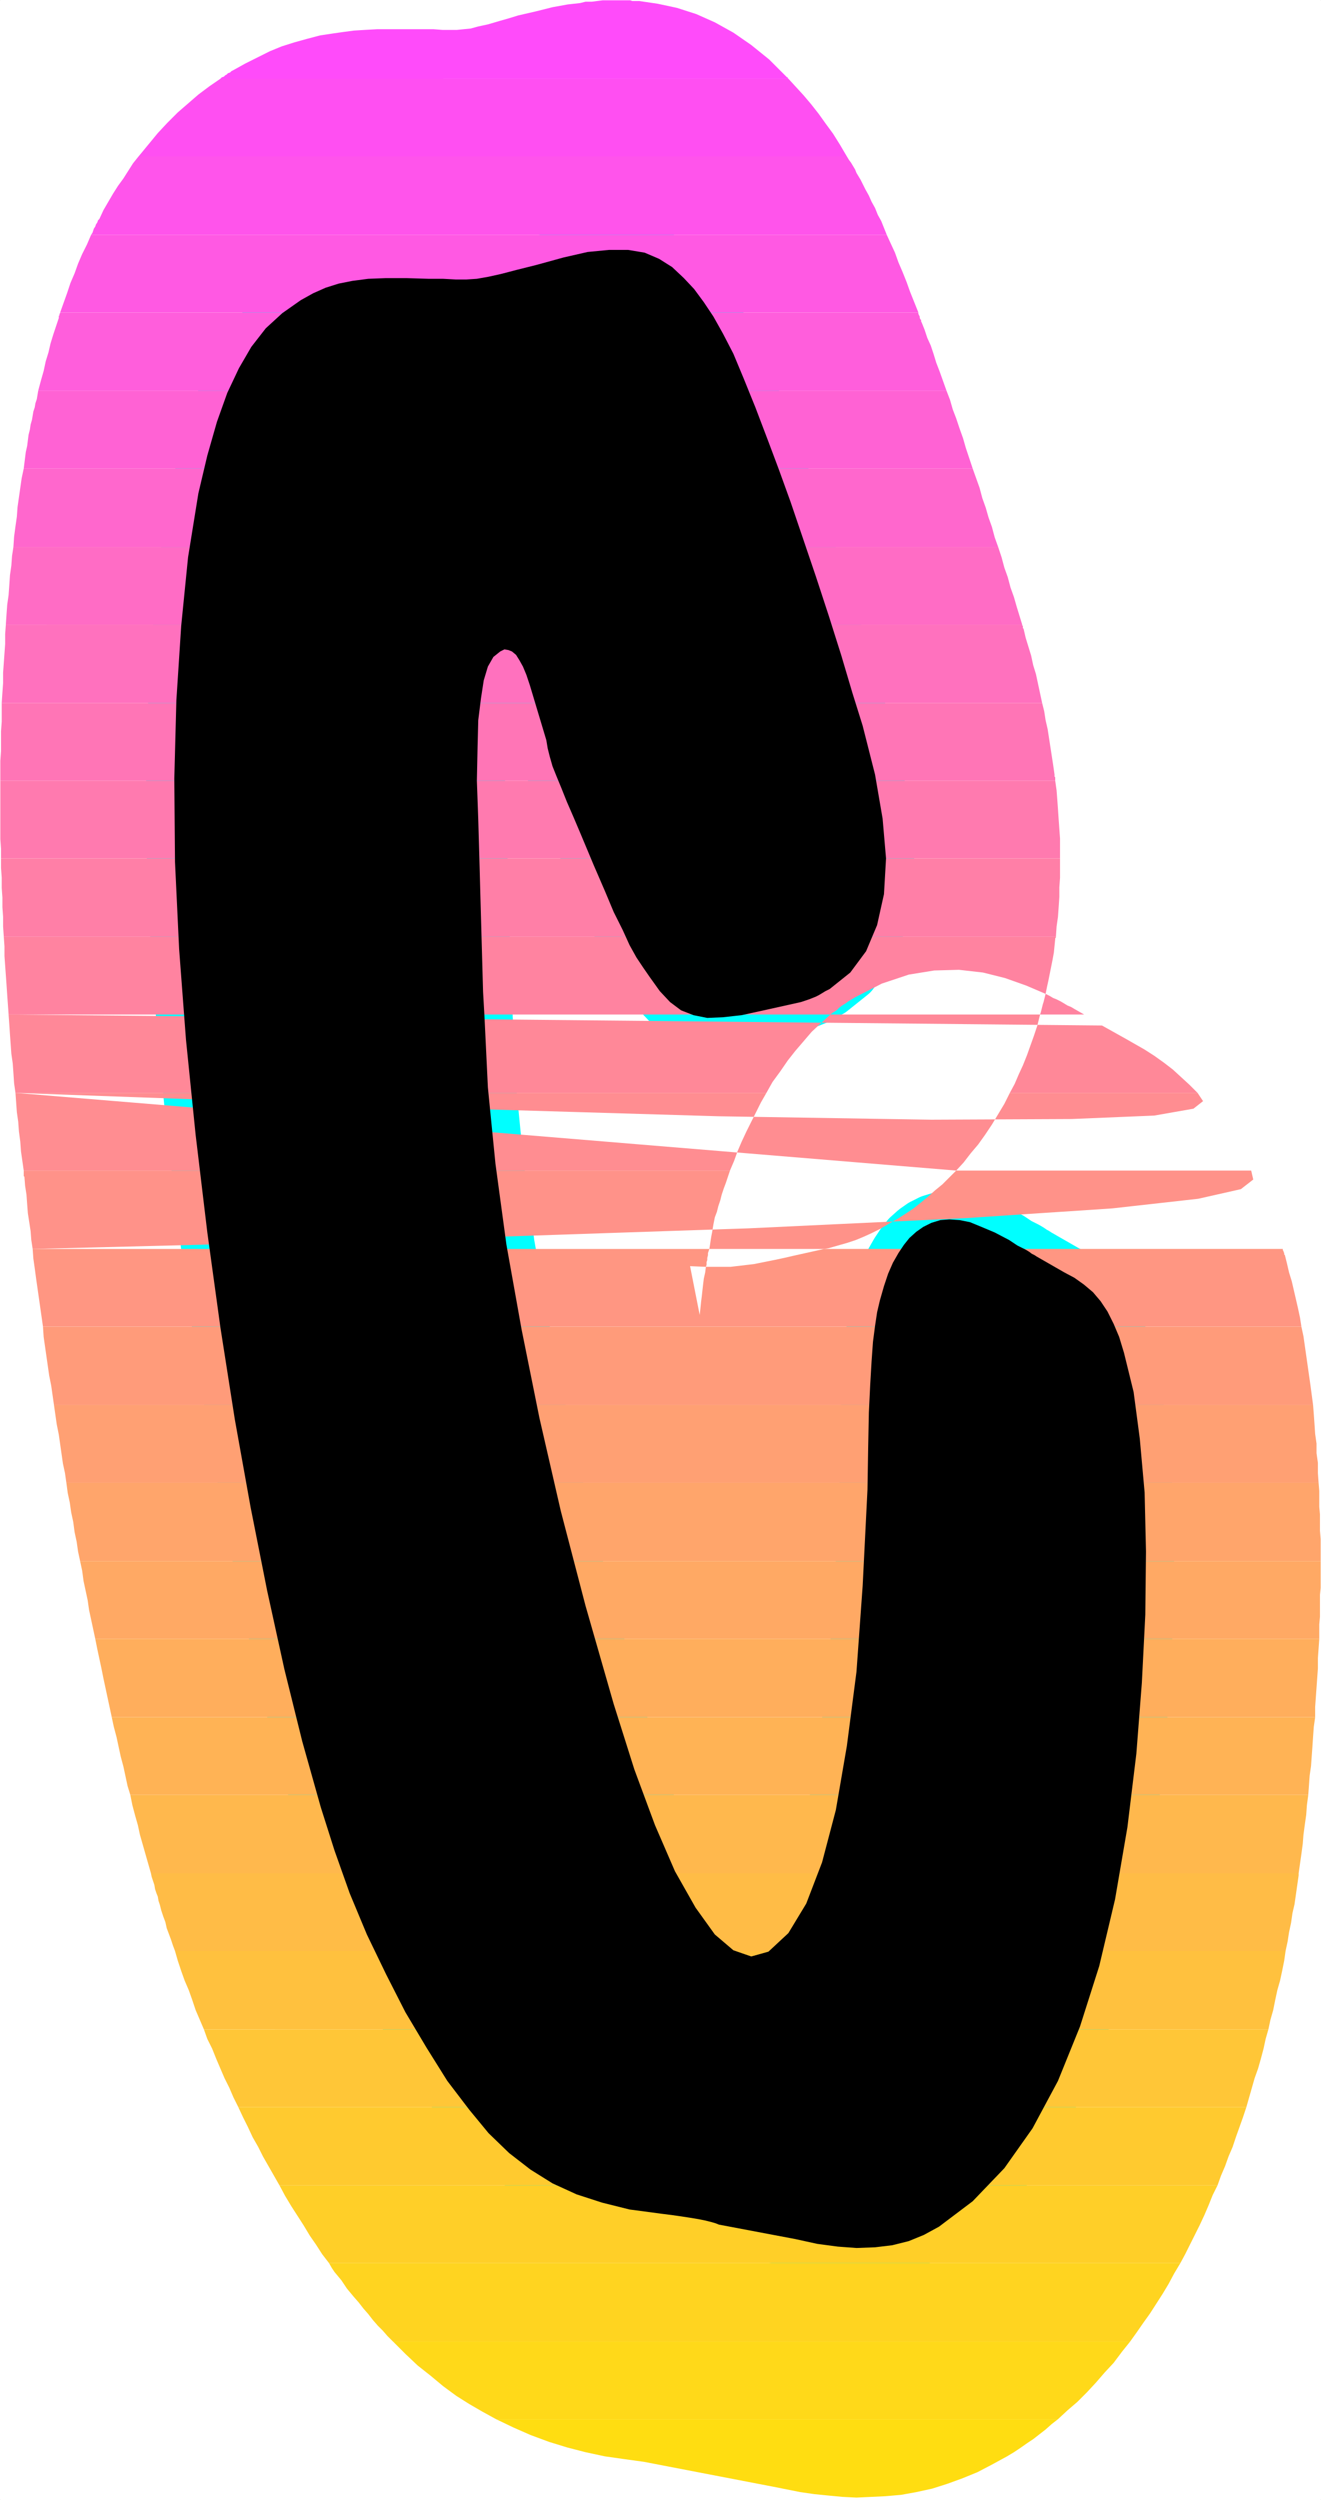
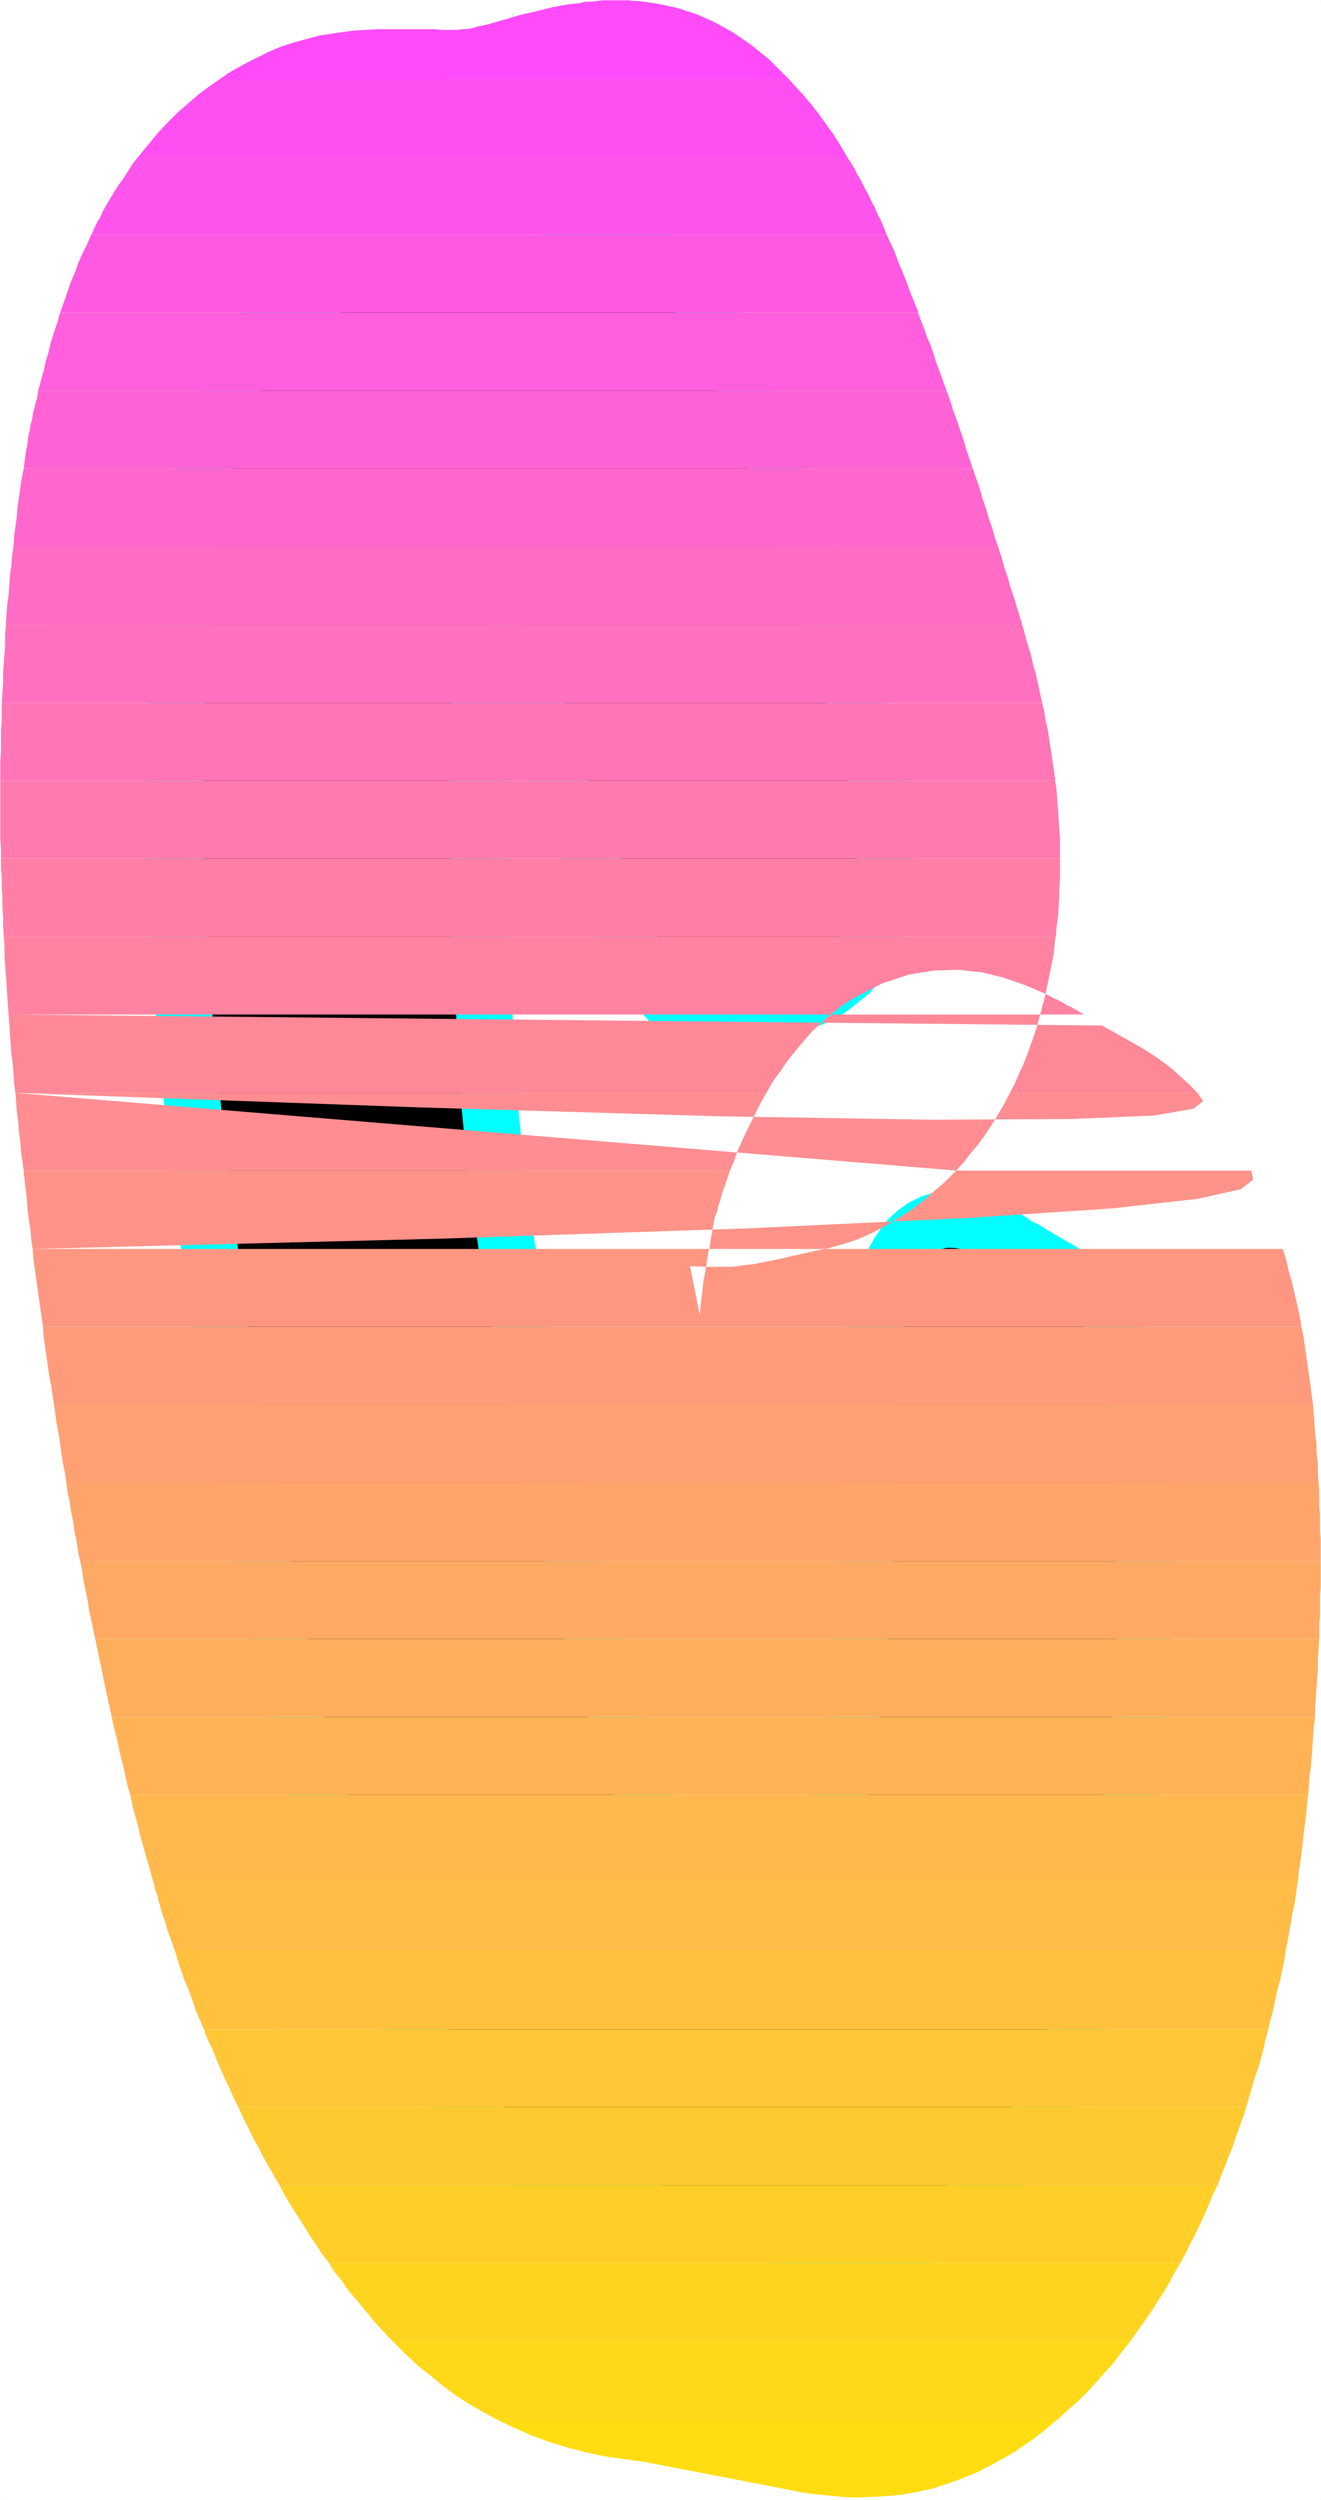
<svg xmlns="http://www.w3.org/2000/svg" xmlns:ns1="http://sodipodi.sourceforge.net/DTD/sodipodi-0.dtd" xmlns:ns2="http://www.inkscape.org/namespaces/inkscape" version="1.0" width="82.147mm" height="155.455mm" id="svg35" ns1:docname="Sunrise Condensed C 2.wmf">
  <rect width="100%" height="100%" fill="#333333" stroke="none" />
  <ns1:namedview id="namedview35" pagecolor="#ffffff" bordercolor="#000000" borderopacity="0.25" ns2:showpageshadow="2" ns2:pageopacity="0.0" ns2:pagecheckerboard="0" ns2:deskcolor="#d1d1d1" ns2:document-units="mm" />
  <defs id="defs1">
    <pattern id="WMFhbasepattern" patternUnits="userSpaceOnUse" width="6" height="6" x="0" y="0" />
  </defs>
  <path style="fill:#ffffff;fill-opacity:1;fill-rule:evenodd;stroke:#ffffff;stroke-width:0.162px;stroke-linecap:round;stroke-linejoin:round;stroke-miterlimit:4;stroke-dasharray:none;stroke-opacity:1" d="M 0.081,0.081 V 587.465 H 310.395 V 0.081 v 0 z" id="path1" />
  <path style="fill:#000000;fill-opacity:1;fill-rule:evenodd;stroke:#00ffff;stroke-width:13.253px;stroke-linecap:round;stroke-linejoin:round;stroke-miterlimit:4;stroke-dasharray:none;stroke-opacity:1" d="m 243.645,295.308 -0.485,-0.323 -0.646,-0.323 -0.646,-0.485 -0.808,-0.485 -0.97,-0.485 -0.97,-0.485 -0.97,-0.646 -0.97,-0.646 -3.394,-1.778 -3.071,-1.293 -2.748,-1.131 -2.424,-0.485 -2.424,-0.162 -2.101,0.162 -2.101,0.646 -1.939,0.97 -1.616,1.131 -1.616,1.454 -1.293,1.616 -1.293,1.939 -1.293,2.262 -1.131,2.585 -0.97,2.909 -0.97,3.393 -0.646,2.747 -0.485,3.232 -0.485,3.717 -0.323,4.525 -0.323,5.494 -0.323,6.625 -0.162,8.241 -0.162,9.857 -1.131,22.623 -1.455,20.199 -2.263,17.452 -2.586,15.028 -3.232,12.281 -3.717,9.695 -4.202,6.948 -4.687,4.363 -4.041,1.131 -4.202,-1.454 -4.364,-3.717 -4.525,-6.302 -4.849,-8.564 -4.687,-10.827 -4.849,-13.089 -4.849,-15.351 -6.627,-23.108 -5.818,-22.3 -5.01,-21.815 -4.202,-20.845 -3.556,-19.876 -2.586,-19.068 -1.778,-17.937 -0.808,-16.805 -0.323,-5.656 -0.162,-5.817 -0.162,-5.817 -0.162,-5.817 -0.162,-5.817 -0.162,-5.979 -0.162,-5.656 -0.162,-5.656 -0.323,-9.049 0.162,-7.756 0.162,-6.464 0.646,-5.171 0.646,-4.201 0.97,-3.232 1.293,-2.262 1.616,-1.293 0.97,-0.485 0.97,0.162 0.808,0.323 0.97,0.808 0.808,1.293 0.808,1.454 0.808,1.939 0.808,2.424 3.879,12.927 0.323,1.939 0.485,1.939 0.646,2.262 0.97,2.424 1.131,2.747 1.293,3.232 1.616,3.717 1.778,4.201 2.909,6.948 2.586,5.979 2.101,5.009 2.101,4.201 1.616,3.555 1.616,2.909 1.616,2.424 1.455,2.101 2.424,3.393 2.424,2.585 2.586,1.939 2.909,1.131 3.232,0.646 3.717,-0.162 4.364,-0.485 5.172,-1.131 8.728,-1.939 0.97,-0.323 0.97,-0.323 0.808,-0.323 0.808,-0.323 0.646,-0.323 0.808,-0.485 0.808,-0.485 0.97,-0.485 4.849,-3.878 3.717,-5.009 2.586,-6.14 1.616,-7.272 0.485,-8.403 -0.808,-9.372 -1.778,-10.342 -2.909,-11.473 -2.424,-7.756 -2.586,-8.726 -2.909,-9.211 -3.071,-9.372 -3.071,-9.049 -2.909,-8.564 -2.748,-7.595 -2.424,-6.464 -3.071,-8.08 -2.748,-6.787 -2.424,-5.817 -2.424,-4.686 -2.263,-4.04 -2.263,-3.393 -2.263,-3.07 -2.424,-2.585 -2.748,-2.585 -3.071,-1.939 -3.394,-1.454 -3.879,-0.646 h -4.525 l -5.01,0.485 -5.657,1.293 -6.465,1.778 -4.525,1.131 -3.717,0.97 -2.909,0.646 -2.748,0.485 -2.424,0.162 h -2.586 l -2.909,-0.162 h -3.394 l -5.334,-0.162 h -4.687 l -4.202,0.162 -3.717,0.485 -3.232,0.646 -3.071,0.97 -2.909,1.293 -2.909,1.616 -4.364,3.07 -3.879,3.555 -3.394,4.363 -2.909,5.009 -2.748,5.817 -2.424,6.787 -2.263,7.918 -2.101,8.888 -2.424,15.028 -1.616,16.159 -1.131,17.452 -0.485,18.421 0.162,19.553 0.97,20.522 1.616,21.33 2.263,22.3 2.748,22.946 3.071,22.3 3.394,21.653 3.717,20.684 3.879,19.553 4.041,18.421 4.202,16.967 4.364,15.513 3.232,10.18 3.556,10.019 4.041,9.695 4.525,9.372 4.525,8.888 5.01,8.403 4.849,7.756 5.172,6.787 4.525,5.494 4.849,4.686 5.01,3.878 5.172,3.232 5.657,2.585 5.98,1.939 6.465,1.616 7.273,0.97 2.586,0.323 2.263,0.323 2.101,0.323 1.939,0.323 1.616,0.323 1.293,0.323 1.131,0.323 0.808,0.323 17.94,3.393 5.172,1.131 4.849,0.646 4.364,0.323 4.364,-0.162 4.041,-0.485 3.879,-0.97 3.556,-1.454 3.556,-1.939 7.919,-5.979 7.435,-7.756 6.627,-9.372 5.98,-11.15 5.172,-12.766 4.525,-14.22 3.717,-15.674 2.909,-16.967 2.101,-17.29 1.293,-16.644 0.808,-15.998 0.162,-14.866 -0.323,-13.897 -1.131,-12.604 -1.455,-10.988 -2.263,-9.211 -1.131,-3.717 -1.293,-3.07 -1.455,-2.909 -1.616,-2.424 -1.778,-2.101 -2.101,-1.778 -2.263,-1.616 -2.424,-1.293 z" id="path2" />
  <path style="fill:#ff4bfa;fill-opacity:1;fill-rule:evenodd;stroke:none" d="m 51.8,18.502 0.323,-0.323 0.485,-0.162 0.323,-0.323 0.323,-0.162 0.323,-0.323 0.485,-0.162 0.323,-0.323 0.323,-0.162 2.909,-1.616 2.909,-1.454 2.909,-1.454 2.748,-1.131 3.071,-0.97 2.909,-0.808 3.071,-0.808 3.232,-0.485 2.263,-0.323 2.424,-0.323 2.586,-0.162 2.909,-0.162 h 2.909 3.232 3.394 3.717 l 2.101,0.162 h 1.778 1.616 l 1.616,-0.162 1.616,-0.162 1.778,-0.485 2.263,-0.485 2.748,-0.808 2.263,-0.646 2.101,-0.646 2.101,-0.485 2.101,-0.485 1.939,-0.485 1.939,-0.485 1.778,-0.323 1.778,-0.323 1.455,-0.162 1.455,-0.162 1.293,-0.323 h 1.455 l 1.293,-0.162 1.293,-0.162 h 1.293 1.131 1.939 0.485 0.646 0.485 0.485 l 0.485,0.162 h 0.646 0.485 0.485 l 4.364,0.646 4.525,0.97 4.525,1.454 4.364,1.939 4.364,2.424 4.202,2.909 4.202,3.393 4.041,4.04 v 0 l 0.162,0.162 v 0 h 0.162 v 0.162 0 0 l 0.162,0.162 z" id="path3" />
  <path style="fill:#ff4ff2;fill-opacity:1;fill-rule:evenodd;stroke:none" d="m 51.8,18.502 -2.586,1.778 -2.586,1.939 -2.424,2.101 -2.424,2.101 -2.424,2.424 -2.263,2.424 -2.263,2.747 -2.263,2.747 H 199.037 l -1.616,-2.747 -1.616,-2.585 -1.778,-2.424 -1.616,-2.262 -1.778,-2.262 -1.778,-2.101 -1.778,-1.939 -1.778,-1.939 z" id="path4" />
  <path style="fill:#ff54eb;fill-opacity:1;fill-rule:evenodd;stroke:none" d="m 21.415,55.183 0.323,-0.485 0.162,-0.485 0.162,-0.485 0.323,-0.485 0.162,-0.485 0.323,-0.485 0.162,-0.485 0.323,-0.323 0.97,-2.101 1.131,-1.939 1.131,-1.939 1.131,-1.778 1.293,-1.778 1.131,-1.778 1.131,-1.778 1.293,-1.616 H 199.037 l 0.485,0.808 0.485,0.646 0.485,0.808 0.485,0.808 0.323,0.808 0.485,0.808 0.485,0.808 0.485,0.97 0.646,1.293 0.808,1.454 0.646,1.454 0.808,1.454 0.646,1.616 0.808,1.454 0.646,1.616 0.646,1.616 z" id="path5" />
  <path style="fill:#ff59e3;fill-opacity:1;fill-rule:evenodd;stroke:none" d="m 21.415,55.183 -0.97,2.262 -1.131,2.262 -0.97,2.262 -0.808,2.262 -0.97,2.262 -0.808,2.424 -0.808,2.262 -0.808,2.262 H 215.846 l -0.97,-2.424 -0.97,-2.424 -0.808,-2.262 -0.97,-2.424 -0.97,-2.262 -0.808,-2.262 -0.97,-2.101 -0.97,-2.101 z" id="path6" />
  <path style="fill:#ff5edc;fill-opacity:1;fill-rule:evenodd;stroke:none" d="m 8.97,91.865 0.646,-2.424 0.646,-2.262 0.485,-2.262 0.646,-2.101 0.485,-2.101 0.646,-2.101 0.646,-1.939 0.646,-1.939 v -0.162 -0.162 -0.162 l 0.162,-0.162 V 73.928 73.766 L 14.142,73.605 V 73.443 H 215.846 v 0.323 l 0.162,0.323 0.162,0.323 v 0.323 l 0.162,0.323 0.162,0.162 v 0.323 l 0.162,0.323 0.646,1.616 0.646,1.939 0.808,1.778 0.646,1.939 0.646,2.101 0.808,2.101 0.808,2.262 0.808,2.262 z" id="path7" />
  <path style="fill:#ff62d4;fill-opacity:1;fill-rule:evenodd;stroke:none" d="m 5.576,110.124 0.162,-1.293 0.162,-1.293 0.162,-1.293 0.323,-1.454 0.162,-1.293 0.162,-1.293 0.323,-1.293 0.162,-1.131 0.323,-1.131 0.162,-0.97 0.162,-0.97 0.323,-0.97 0.162,-0.97 0.323,-0.97 0.162,-0.97 0.162,-0.97 H 222.473 l 0.808,2.101 0.646,2.262 0.808,2.101 0.808,2.424 0.808,2.262 0.646,2.262 0.808,2.424 0.808,2.424 z" id="path8" />
  <path style="fill:#ff67cd;fill-opacity:1;fill-rule:evenodd;stroke:none" d="m 5.576,110.124 -0.485,2.262 -0.323,2.262 -0.323,2.262 -0.323,2.262 -0.162,2.262 -0.323,2.262 -0.323,2.424 -0.162,2.424 H 234.594 l -0.808,-2.262 -0.646,-2.424 -0.808,-2.262 -0.646,-2.262 -0.808,-2.262 -0.646,-2.424 -0.808,-2.262 -0.808,-2.262 z" id="path9" />
  <path style="fill:#ff6cc5;fill-opacity:1;fill-rule:evenodd;stroke:none" d="m 3.152,128.546 -0.323,2.101 -0.162,2.262 -0.323,2.262 -0.162,2.424 -0.162,2.262 -0.323,2.262 -0.162,2.262 -0.162,2.424 H 240.251 l -0.646,-2.101 -0.646,-2.101 -0.646,-2.262 -0.808,-2.262 -0.646,-2.424 -0.808,-2.262 -0.646,-2.424 -0.808,-2.424 z" id="path10" />
  <path style="fill:#ff71be;fill-opacity:1;fill-rule:evenodd;stroke:none" d="m 1.374,146.806 -0.162,2.262 v 2.262 l -0.162,2.262 -0.162,2.262 -0.162,2.262 v 2.424 l -0.162,2.262 -0.162,2.424 H 244.938 l -0.485,-2.262 -0.485,-2.262 -0.485,-2.262 -0.646,-2.101 -0.485,-2.262 -0.646,-2.101 -0.646,-2.101 -0.485,-2.101 -0.162,-0.162 v -0.162 -0.162 0 -0.162 l -0.162,-0.162 v 0 -0.162 z" id="path11" />
  <path style="fill:#ff75b6;fill-opacity:1;fill-rule:evenodd;stroke:none" d="m 0.404,165.227 v 2.101 2.262 l -0.162,2.262 v 2.424 2.262 l -0.162,2.262 v 2.262 2.424 H 248.009 v -0.162 -0.162 -0.162 -0.323 l -0.162,-0.162 v -0.162 -0.162 -0.162 l -0.323,-2.262 -0.323,-2.101 -0.323,-2.101 -0.323,-2.101 -0.323,-2.101 -0.485,-2.101 -0.323,-2.101 -0.485,-1.939 z" id="path12" />
  <path style="fill:#ff7aaf;fill-opacity:1;fill-rule:evenodd;stroke:none" d="m 0.081,183.487 v 2.262 2.262 2.262 2.262 2.424 2.262 l 0.162,2.262 v 2.262 H 249.14 v -2.262 -2.424 l -0.162,-2.262 -0.162,-2.262 -0.162,-2.424 -0.162,-2.262 -0.162,-2.101 -0.323,-2.262 z" id="path13" />
  <path style="fill:#ff7fa7;fill-opacity:1;fill-rule:evenodd;stroke:none" d="m 0.242,201.747 v 2.262 l 0.162,2.262 v 2.424 l 0.162,2.262 v 2.262 l 0.162,2.262 v 2.262 l 0.162,2.424 H 248.171 l 0.162,-2.424 0.323,-2.262 0.162,-2.262 0.162,-2.424 v -2.262 l 0.162,-2.262 v -2.262 -2.262 z" id="path14" />
  <path style="fill:#ff83a0;fill-opacity:1;fill-rule:evenodd;stroke:none" d="m 195.159,238.428 0.646,-0.485 0.808,-0.485 0.646,-0.646 0.646,-0.485 0.808,-0.485 0.646,-0.485 0.808,-0.485 0.808,-0.485 6.303,-3.232 6.303,-2.101 5.98,-0.97 5.818,-0.162 5.657,0.646 5.172,1.293 5.01,1.778 4.525,1.939 0.97,0.485 0.808,0.485 0.808,0.323 0.97,0.485 0.808,0.485 0.808,0.485 0.808,0.323 0.808,0.485 2.263,1.293 h -10.344 l 0.162,-0.485 0.162,-0.646 0.162,-0.646 0.162,-0.646 0.162,-0.485 0.162,-0.646 0.162,-0.646 0.162,-0.646 0.323,-1.616 0.323,-1.454 0.323,-1.616 0.323,-1.616 0.323,-1.616 0.323,-1.778 0.162,-1.616 0.162,-1.616 v -0.162 0 0 l 0.162,-0.162 v 0 0 -0.162 0 H 0.889 l 0.162,2.262 v 2.262 l 0.162,2.262 0.162,2.262 0.162,2.262 0.162,2.424 0.162,2.262 0.162,2.262 z" id="path15" />
  <path style="fill:#ff8898;fill-opacity:1;fill-rule:evenodd;stroke:none" d="m 195.159,238.428 -2.101,1.939 -2.263,2.101 -1.939,2.262 -1.939,2.262 -1.778,2.262 -1.778,2.585 -1.778,2.424 -1.455,2.585 H 3.636 l -0.323,-2.262 -0.162,-2.424 -0.162,-2.262 -0.323,-2.262 -0.162,-2.262 -0.162,-2.262 -0.162,-2.424 -0.162,-2.262 z m -193.138,0 256.979,2.585 5.495,3.07 2.263,1.293 2.263,1.293 2.263,1.454 2.263,1.616 2.101,1.616 1.939,1.778 1.939,1.778 1.939,1.939 h -44.123 l 1.131,-2.101 0.97,-2.262 0.97,-2.101 0.97,-2.424 0.808,-2.262 0.808,-2.262 0.808,-2.424 0.646,-2.585 z" id="path16" />
  <path style="fill:#ff8d91;fill-opacity:1;fill-rule:evenodd;stroke:none" d="m 180.128,256.849 -1.293,2.262 -1.131,2.262 -1.131,2.262 -1.131,2.262 -1.131,2.424 -0.97,2.262 -0.808,2.262 -0.97,2.262 H 5.576 l -0.323,-2.262 -0.323,-2.262 -0.162,-2.262 -0.323,-2.424 -0.162,-2.262 -0.323,-2.262 -0.162,-2.262 -0.162,-2.262 z m -176.491,0 94.387,3.393 70.79,2.101 50.103,0.808 32.971,-0.162 19.395,-0.808 9.212,-1.616 2.263,-1.778 -1.293,-1.939 h -44.123 l -1.293,2.585 -1.455,2.424 -1.455,2.424 -1.616,2.424 -1.616,2.262 -1.778,2.101 -1.616,2.101 -1.778,1.939 z" id="path17" />
  <path style="fill:#ff9289;fill-opacity:1;fill-rule:evenodd;stroke:none" d="m 166.713,293.53 0.162,-0.97 0.162,-1.131 0.162,-0.97 0.162,-0.808 0.162,-0.97 0.162,-0.97 0.162,-0.808 0.162,-0.808 0.485,-1.293 0.323,-1.293 0.485,-1.454 0.323,-1.293 0.485,-1.454 0.485,-1.293 0.485,-1.454 0.485,-1.454 H 5.576 v 0.162 0.162 0.323 0.162 0.162 0.162 0.162 l 0.162,0.162 0.162,2.101 0.323,2.101 0.162,2.262 0.162,2.101 0.323,2.101 0.323,2.101 0.162,2.101 0.323,2.101 z m -159.036,0 96.165,-2.424 72.083,-2.424 51.396,-2.424 34.102,-2.262 20.203,-2.262 10.021,-2.262 2.909,-2.262 -0.485,-2.101 h -69.336 l -1.616,1.616 -1.616,1.616 -1.778,1.454 -1.616,1.454 -1.778,1.454 -1.616,1.293 -1.939,1.293 -1.778,1.131 -2.263,1.293 -1.939,1.131 -1.939,0.97 -1.778,0.808 -1.939,0.808 -1.939,0.646 -2.263,0.646 -2.263,0.646 -0.97,0.162 H 301.506 Z" id="path18" />
  <path style="fill:#ff9682;fill-opacity:1;fill-rule:evenodd;stroke:none" d="m 162.188,297.57 2.263,11.473 0.162,-1.454 0.162,-1.616 0.162,-1.293 0.162,-1.454 0.162,-1.454 0.162,-1.293 0.323,-1.454 0.162,-1.293 0.162,-0.485 v -0.646 l 0.162,-0.485 v -0.485 l 0.162,-0.646 v -0.485 l 0.162,-0.485 0.162,-0.485 H 7.677 l 0.162,2.262 0.323,2.262 0.323,2.424 0.323,2.262 0.323,2.262 0.323,2.262 0.323,2.262 0.323,2.262 H 305.87 l -0.323,-2.101 -0.485,-2.262 -0.485,-2.101 -0.485,-2.101 -0.485,-2.101 -0.646,-2.101 -0.485,-2.101 -0.485,-1.939 -0.162,-0.162 v -0.162 -0.162 l -0.162,-0.323 v -0.162 l -0.162,-0.162 v -0.162 -0.162 H 193.704 l -7.273,1.616 -2.101,0.485 -2.263,0.485 -2.424,0.485 -2.424,0.485 -2.748,0.323 -2.748,0.323 h -2.909 -2.909 z" id="path19" />
  <path style="fill:#ff9b7a;fill-opacity:1;fill-rule:evenodd;stroke:none" d="m 308.617,330.211 -0.323,-2.424 -0.323,-2.424 -0.323,-2.262 -0.323,-2.262 -0.323,-2.262 -0.323,-2.262 -0.323,-2.262 -0.485,-2.262 H 10.101 l 0.162,2.424 0.323,2.262 0.323,2.262 0.323,2.262 0.323,2.262 0.485,2.424 0.323,2.262 0.323,2.262 z" id="path20" />
  <path style="fill:#ffa073;fill-opacity:1;fill-rule:evenodd;stroke:none" d="m 309.91,348.471 -0.162,-2.262 v -2.424 l -0.323,-2.262 v -2.262 l -0.323,-2.262 -0.162,-2.424 -0.162,-2.262 -0.162,-2.101 H 12.687 l 0.323,2.262 0.323,2.262 0.485,2.424 0.323,2.262 0.323,2.262 0.323,2.262 0.485,2.262 0.323,2.262 z" id="path21" />
  <path style="fill:#ffa56b;fill-opacity:1;fill-rule:evenodd;stroke:none" d="m 310.395,363.499 v -1.778 l -0.162,-1.939 v -1.939 -1.939 l -0.162,-1.778 v -1.939 -1.778 l -0.162,-1.939 H 15.597 l 0.323,2.424 0.485,2.262 0.323,2.262 0.485,2.262 0.323,2.424 0.485,2.262 0.323,2.262 0.485,2.262 h 291.566 z" id="path22" />
-   <path style="fill:#ffa964;fill-opacity:1;fill-rule:evenodd;stroke:none" d="m 310.072,385.152 v -1.616 -1.778 l 0.162,-1.778 v -1.616 -1.778 -1.778 l 0.162,-1.616 v -1.778 -4.525 H 18.829 l 0.485,2.262 0.323,2.424 0.485,2.262 0.485,2.262 0.323,2.262 0.485,2.262 0.485,2.262 0.485,2.262 z" id="path23" />
+   <path style="fill:#ffa964;fill-opacity:1;fill-rule:evenodd;stroke:none" d="m 310.072,385.152 v -1.616 -1.778 l 0.162,-1.778 v -1.616 -1.778 -1.778 l 0.162,-1.616 v -1.778 -4.525 H 18.829 l 0.485,2.262 0.323,2.424 0.485,2.262 0.485,2.262 0.323,2.262 0.485,2.262 0.485,2.262 0.485,2.262 " id="path23" />
  <path style="fill:#ffae5c;fill-opacity:1;fill-rule:evenodd;stroke:none" d="m 309.102,403.574 v -2.424 l 0.162,-2.262 0.162,-2.262 0.162,-2.262 0.162,-2.262 V 389.677 l 0.162,-2.262 0.162,-2.262 H 22.385 l 0.485,2.424 0.485,2.262 0.485,2.262 0.485,2.424 0.485,2.262 0.485,2.262 0.485,2.262 0.485,2.262 z" id="path24" />
  <path style="fill:#ffb355;fill-opacity:1;fill-rule:evenodd;stroke:none" d="m 307.486,421.834 0.162,-2.262 0.162,-2.262 0.323,-2.262 0.162,-2.262 0.162,-2.262 0.162,-2.424 0.162,-2.262 0.323,-2.262 H 26.264 l 0.485,2.262 0.646,2.424 0.485,2.262 0.485,2.262 0.646,2.424 0.485,2.262 0.485,2.262 0.646,2.101 z" id="path25" />
  <path style="fill:#ffb84d;fill-opacity:1;fill-rule:evenodd;stroke:none" d="m 305.223,440.255 0.323,-2.262 0.323,-2.262 0.323,-2.424 0.162,-2.101 0.323,-2.424 0.323,-2.262 0.162,-2.262 0.323,-2.424 H 30.627 l 0.485,2.424 0.646,2.424 0.646,2.262 0.485,2.262 0.646,2.262 0.646,2.262 0.646,2.262 0.646,2.262 z" id="path26" />
  <path style="fill:#ffbc46;fill-opacity:1;fill-rule:evenodd;stroke:none" d="m 305.223,440.255 v 0 0.162 0 0 0.162 0.162 0 0 l -0.323,2.262 -0.323,2.262 -0.323,2.262 -0.485,2.101 -0.323,2.262 -0.485,2.262 -0.323,2.101 -0.485,2.262 H 41.133 l -0.485,-1.293 -0.485,-1.454 -0.485,-1.293 -0.485,-1.293 -0.323,-1.454 -0.485,-1.293 -0.485,-1.454 -0.323,-1.293 -0.323,-0.97 -0.162,-0.97 -0.323,-0.808 -0.323,-0.97 -0.162,-0.97 -0.323,-0.97 -0.323,-0.97 -0.162,-0.808 z" id="path27" />
  <path style="fill:#ffc13e;fill-opacity:1;fill-rule:evenodd;stroke:none" d="m 298.112,476.936 0.485,-2.262 0.646,-2.262 0.485,-2.424 0.485,-2.262 0.646,-2.262 0.485,-2.262 0.485,-2.424 0.323,-2.262 H 41.133 l 0.646,2.262 0.808,2.424 0.808,2.262 0.97,2.262 0.808,2.262 0.808,2.424 0.97,2.262 0.97,2.262 z" id="path28" />
  <path style="fill:#ffc637;fill-opacity:1;fill-rule:evenodd;stroke:none" d="m 292.94,495.196 0.646,-2.262 0.646,-2.262 0.646,-2.262 0.808,-2.262 0.646,-2.262 0.646,-2.424 0.485,-2.262 0.646,-2.262 H 47.921 l 0.808,2.262 1.131,2.262 0.97,2.424 0.97,2.262 0.97,2.262 1.131,2.262 0.97,2.262 1.131,2.262 z" id="path29" />
  <path style="fill:#ffca2f;fill-opacity:1;fill-rule:evenodd;stroke:none" d="m 286.152,513.617 0.808,-2.262 0.97,-2.262 0.808,-2.262 0.97,-2.262 0.808,-2.424 0.808,-2.262 0.808,-2.262 0.808,-2.424 H 56.002 l 1.131,2.424 1.131,2.262 1.131,2.424 1.293,2.262 1.131,2.262 1.293,2.262 1.293,2.262 1.293,2.262 z" id="path30" />
  <path style="fill:#ffcf28;fill-opacity:1;fill-rule:evenodd;stroke:none" d="m 277.424,531.877 1.131,-2.101 1.131,-2.262 1.131,-2.262 1.131,-2.262 1.131,-2.424 0.97,-2.262 0.97,-2.424 1.131,-2.262 H 65.699 l 1.293,2.424 1.455,2.424 1.455,2.262 1.455,2.262 1.455,2.424 1.455,2.101 1.455,2.262 1.616,2.101 z" id="path31" />
  <path style="fill:#ffd420;fill-opacity:1;fill-rule:evenodd;stroke:none" d="m 265.626,550.299 1.616,-2.262 1.455,-2.101 1.616,-2.262 1.455,-2.262 1.455,-2.262 1.455,-2.424 1.293,-2.424 1.455,-2.424 H 77.336 l 0.646,1.131 0.646,0.97 0.808,0.97 0.808,0.97 0.646,0.97 0.646,0.97 0.808,0.97 0.808,0.97 1.131,1.293 1.131,1.454 1.131,1.293 1.131,1.454 1.131,1.293 1.131,1.131 1.131,1.293 1.293,1.293 z" id="path32" />
  <path style="fill:#ffd919;fill-opacity:1;fill-rule:evenodd;stroke:none" d="m 248.655,568.558 2.263,-2.101 2.263,-1.939 2.263,-2.262 2.101,-2.262 2.101,-2.424 2.101,-2.262 1.939,-2.585 1.939,-2.424 H 92.367 l 2.909,2.909 2.909,2.747 3.071,2.424 2.909,2.424 3.071,2.262 3.071,1.939 3.071,1.778 3.232,1.778 z" id="path33" />
  <path style="fill:#ffdd11;fill-opacity:1;fill-rule:evenodd;stroke:none" d="m 248.655,568.558 -1.455,1.131 -1.455,1.293 -1.455,1.131 -1.455,1.131 -1.455,0.97 -1.616,1.131 -1.455,0.97 -1.616,0.97 -3.556,1.939 -3.394,1.778 -3.556,1.454 -3.556,1.293 -3.556,1.131 -3.717,0.808 -3.556,0.646 -3.717,0.323 -3.394,0.162 -3.394,0.162 -3.232,-0.162 -3.394,-0.323 -3.232,-0.323 -3.394,-0.485 -3.232,-0.646 -3.232,-0.646 -30.223,-5.817 -4.687,-0.646 -4.525,-0.646 -4.525,-0.97 -4.364,-1.131 -4.202,-1.293 -4.364,-1.616 -4.041,-1.778 -4.041,-1.939 z" id="path34" />
-   <path style="fill:#000000;fill-opacity:1;fill-rule:evenodd;stroke:none" d="m 243.645,295.308 -0.485,-0.323 -0.646,-0.323 -0.646,-0.485 -0.808,-0.485 -0.97,-0.485 -0.97,-0.485 -0.97,-0.646 -0.97,-0.646 -3.394,-1.778 -3.071,-1.293 -2.748,-1.131 -2.424,-0.485 -2.424,-0.162 -2.101,0.162 -2.101,0.646 -1.939,0.97 -1.616,1.131 -1.616,1.454 -1.293,1.616 -1.293,1.939 -1.293,2.262 -1.131,2.585 -0.97,2.909 -0.97,3.393 -0.646,2.747 -0.485,3.232 -0.485,3.717 -0.323,4.525 -0.323,5.494 -0.323,6.625 -0.162,8.241 -0.162,9.857 -1.131,22.623 -1.455,20.199 -2.263,17.452 -2.586,15.028 -3.232,12.281 -3.717,9.695 -4.202,6.948 -4.687,4.363 -4.041,1.131 -4.202,-1.454 -4.364,-3.717 -4.525,-6.302 -4.849,-8.564 -4.687,-10.827 -4.849,-13.089 -4.849,-15.351 -6.627,-23.108 -5.818,-22.3 -5.01,-21.815 -4.202,-20.845 -3.556,-19.876 -2.586,-19.068 -1.778,-17.937 -0.808,-16.805 -0.323,-5.656 -0.162,-5.817 -0.162,-5.817 -0.162,-5.817 -0.162,-5.817 -0.162,-5.979 -0.162,-5.656 -0.162,-5.656 -0.323,-9.049 0.162,-7.756 0.162,-6.464 0.646,-5.171 0.646,-4.201 0.97,-3.232 1.293,-2.262 1.616,-1.293 0.97,-0.485 0.97,0.162 0.808,0.323 0.97,0.808 0.808,1.293 0.808,1.454 0.808,1.939 0.808,2.424 3.879,12.927 0.323,1.939 0.485,1.939 0.646,2.262 0.97,2.424 1.131,2.747 1.293,3.232 1.616,3.717 1.778,4.201 2.909,6.948 2.586,5.979 2.101,5.009 2.101,4.201 1.616,3.555 1.616,2.909 1.616,2.424 1.455,2.101 2.424,3.393 2.424,2.585 2.586,1.939 2.909,1.131 3.232,0.646 3.717,-0.162 4.364,-0.485 5.172,-1.131 8.728,-1.939 0.97,-0.323 0.97,-0.323 0.808,-0.323 0.808,-0.323 0.646,-0.323 0.808,-0.485 0.808,-0.485 0.97,-0.485 4.849,-3.878 3.717,-5.009 2.586,-6.14 1.616,-7.272 0.485,-8.403 -0.808,-9.372 -1.778,-10.342 -2.909,-11.473 -2.424,-7.756 -2.586,-8.726 -2.909,-9.211 -3.071,-9.372 -3.071,-9.049 -2.909,-8.564 -2.748,-7.595 -2.424,-6.464 -3.071,-8.08 -2.748,-6.787 -2.424,-5.817 -2.424,-4.686 -2.263,-4.04 -2.263,-3.393 -2.263,-3.07 -2.424,-2.585 -2.748,-2.585 -3.071,-1.939 -3.394,-1.454 -3.879,-0.646 h -4.525 l -5.01,0.485 -5.657,1.293 -6.465,1.778 -4.525,1.131 -3.717,0.97 -2.909,0.646 -2.748,0.485 -2.424,0.162 h -2.586 l -2.909,-0.162 h -3.394 l -5.334,-0.162 h -4.687 l -4.202,0.162 -3.717,0.485 -3.232,0.646 -3.071,0.97 -2.909,1.293 -2.909,1.616 -4.364,3.07 -3.879,3.555 -3.394,4.363 -2.909,5.009 -2.748,5.817 -2.424,6.787 -2.263,7.918 -2.101,8.888 -2.424,15.028 -1.616,16.159 -1.131,17.452 -0.485,18.421 0.162,19.553 0.97,20.522 1.616,21.33 2.263,22.3 2.748,22.946 3.071,22.3 3.394,21.653 3.717,20.684 3.879,19.553 4.041,18.421 4.202,16.967 4.364,15.513 3.232,10.18 3.556,10.019 4.041,9.695 4.525,9.372 4.525,8.888 5.01,8.403 4.849,7.756 5.172,6.787 4.525,5.494 4.849,4.686 5.01,3.878 5.172,3.232 5.657,2.585 5.98,1.939 6.465,1.616 7.273,0.97 2.586,0.323 2.263,0.323 2.101,0.323 1.939,0.323 1.616,0.323 1.293,0.323 1.131,0.323 0.808,0.323 17.94,3.393 5.172,1.131 4.849,0.646 4.364,0.323 4.364,-0.162 4.041,-0.485 3.879,-0.97 3.556,-1.454 3.556,-1.939 7.919,-5.979 7.435,-7.756 6.627,-9.372 5.98,-11.15 5.172,-12.766 4.525,-14.22 3.717,-15.674 2.909,-16.967 2.101,-17.29 1.293,-16.644 0.808,-15.998 0.162,-14.866 -0.323,-13.897 -1.131,-12.604 -1.455,-10.988 -2.263,-9.211 -1.131,-3.717 -1.293,-3.07 -1.455,-2.909 -1.616,-2.424 -1.778,-2.101 -2.101,-1.778 -2.263,-1.616 -2.424,-1.293 z" id="path35" />
</svg>